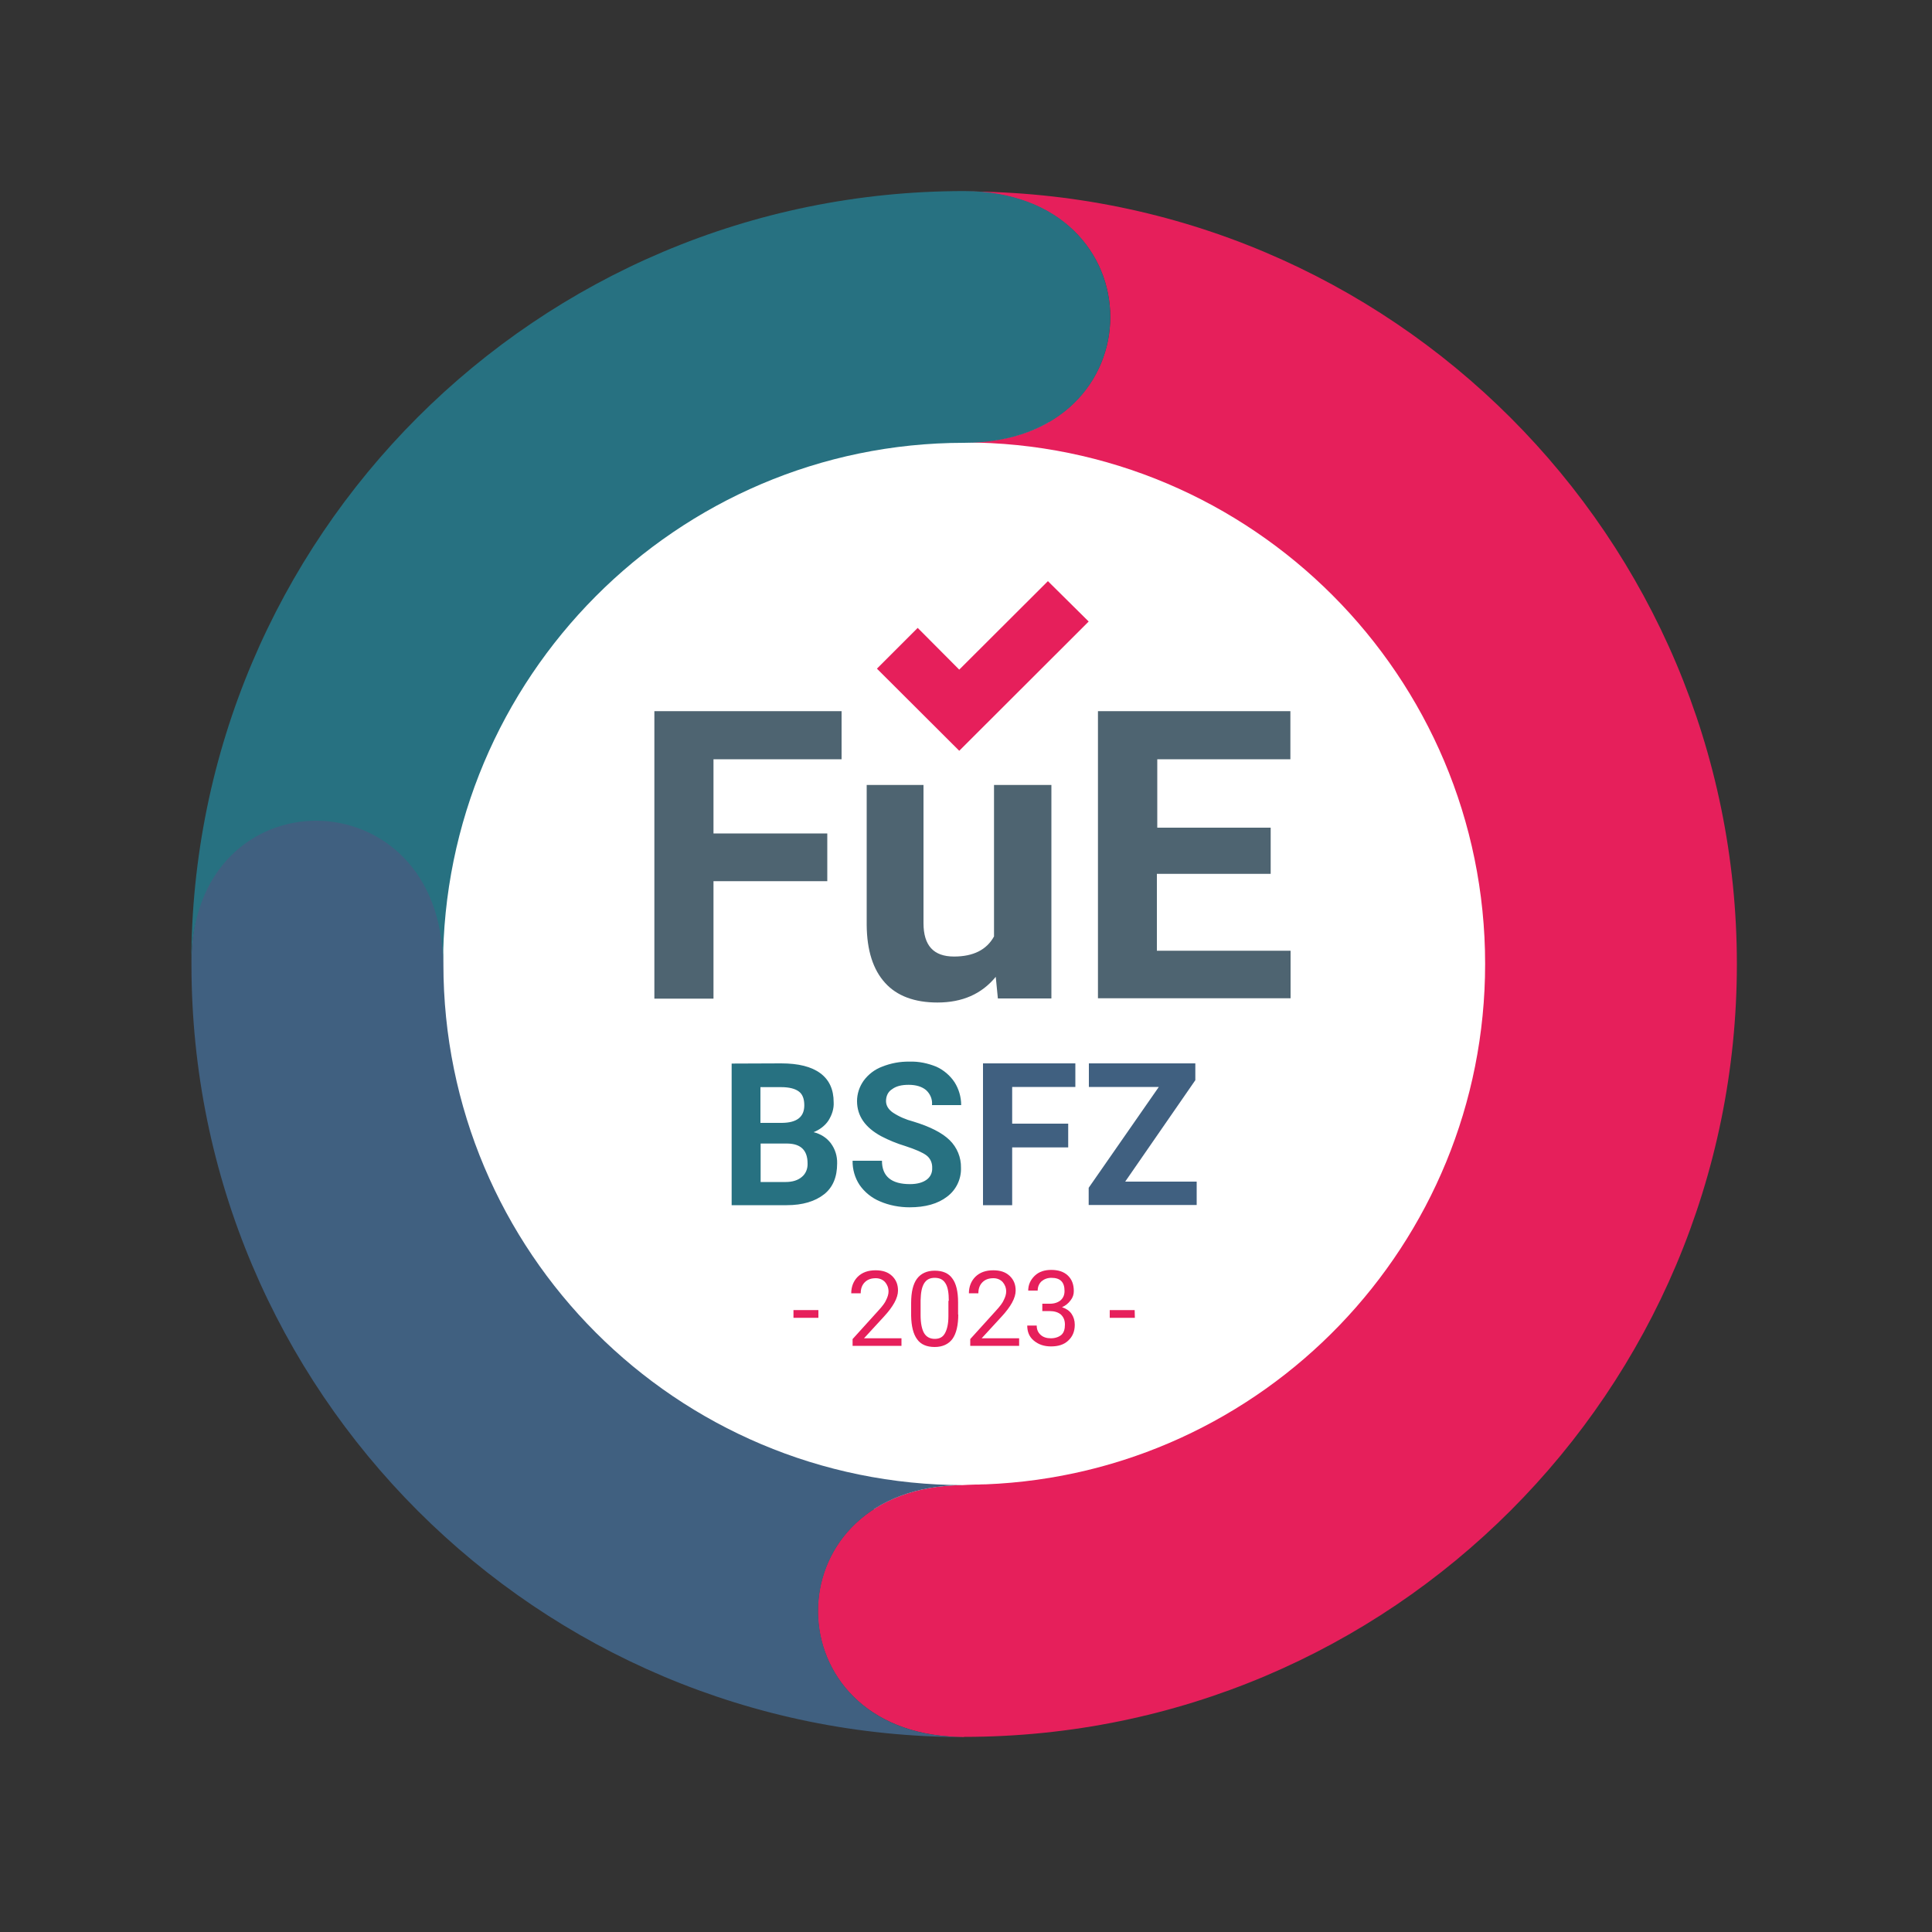
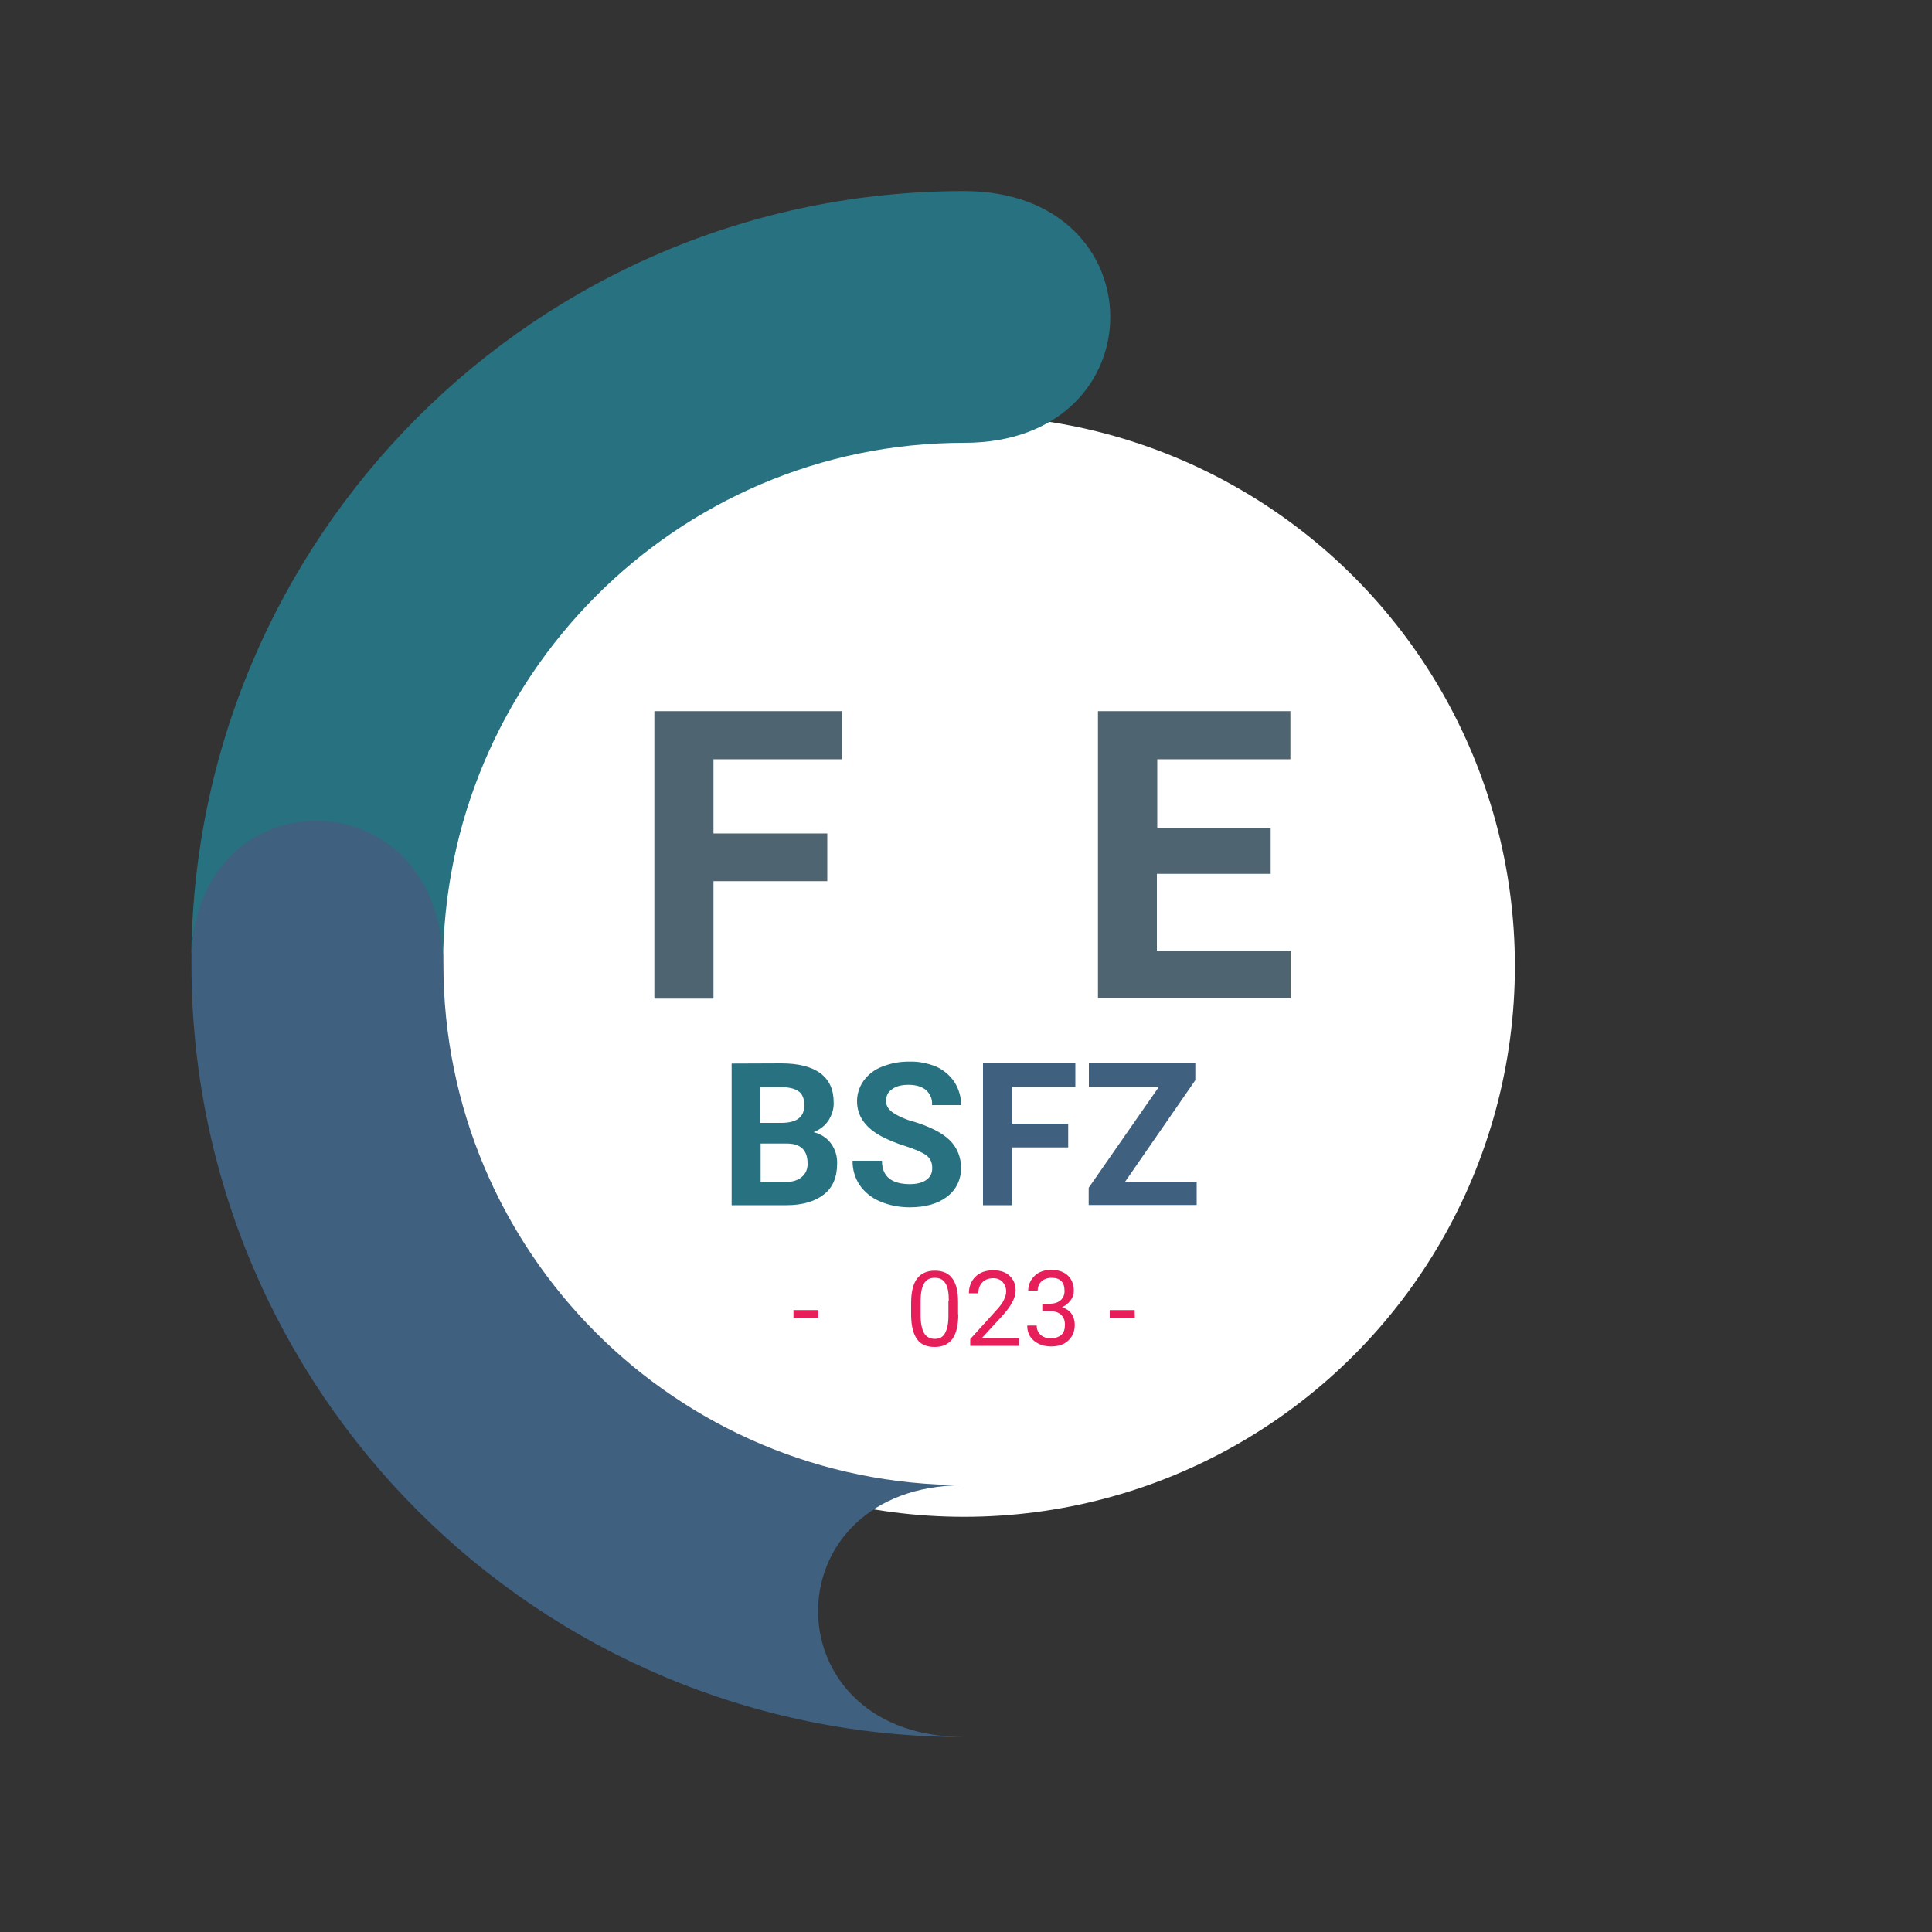
<svg xmlns="http://www.w3.org/2000/svg" version="1.1" id="Ebene_1" x="0px" y="0px" viewBox="0 0 1000 1000" style="enable-background:new 0 0 1000 1000;" xml:space="preserve">
  <rect x="0" y="0" width="1000" height="1000" fill="#333333" stroke="none" />
  <style type="text/css"> .st0{fill:#FFFFFF;} .st1{enable-background:new ;} .st2{fill:#4E6471;} .st3{fill:#E61F5B;} .st4{fill:#277181;} .st5{fill:#406080;} .st6{fill:none;} </style>
  <circle class="st0" cx="499" cy="500" r="285.1" />
  <g class="st1">
    <path class="st2" d="M428.2,456.1h-58.9v60.8h-30.6V368.1h96.9V393h-66.3v38.4h58.9L428.2,456.1L428.2,456.1z" />
-     <path class="st2" d="M515.4,505.6c-7.3,8.9-17.3,13.3-30.2,13.3c-11.8,0-21-3.4-27.1-10.2c-6.2-6.8-9.4-16.8-9.5-29.9v-72.5H478 v71.5c0,11.6,5.2,17.3,15.8,17.3c10,0,16.9-3.5,20.7-10.4v-78.4h29.7v110.5h-27.7L515.4,505.6z" />
    <path class="st2" d="M657.7,452.3h-58.9v39.8H668v24.6h-99.7V368.1h99.6V393H599v35.4h58.7V452.3z" />
  </g>
  <g class="st1">
    <path class="st3" d="M423.6,682.1h-12.9v-4h12.9V682.1z" />
-     <path class="st3" d="M466.6,696.6h-25.3v-3.5l13.4-14.8c2-2.2,3.4-4,4-5.5c0.7-1.4,1.2-2.9,1.2-4.3c0-2-0.7-3.6-1.8-4.9 c-1.2-1.3-2.9-2-4.8-2c-2.5,0-4.3,0.7-5.7,2.1c-1.4,1.4-2.1,3.3-2.1,5.7h-4.9c0-3.5,1.2-6.4,3.4-8.6c2.3-2.2,5.3-3.3,9.2-3.3 c3.6,0,6.4,0.9,8.5,2.9s3.1,4.4,3.1,7.6c0,3.8-2.5,8.3-7.3,13.5l-10.3,11.2h19.4L466.6,696.6L466.6,696.6z" />
    <path class="st3" d="M496,680.2c0,5.7-1,10-3,12.8c-2,2.7-5.1,4.2-9.2,4.2s-7.2-1.3-9.1-4c-2-2.7-3-6.8-3.1-12.2v-6.5 c0-5.7,1-9.9,3-12.6c2-2.7,5.1-4.2,9.2-4.2s7.2,1.3,9.1,4c2,2.6,3,6.8,3,12.4v6.3h0.1V680.2z M491.1,673.4c0-4.2-0.5-7.2-1.7-9.1 c-1.2-2-3-2.9-5.6-2.9c-2.5,0-4.3,0.9-5.5,2.9s-1.7,4.8-1.8,8.7v7.8c0,4.2,0.7,7.3,1.8,9.2s3,3,5.5,3s4.2-0.9,5.3-2.9 s1.8-4.8,1.8-8.9v-7.9h0.2V673.4z" />
    <path class="st3" d="M527.5,696.6h-25.3v-3.5l13.4-14.8c2-2.2,3.4-4,4-5.5c0.7-1.4,1.2-2.9,1.2-4.3c0-2-0.7-3.6-1.8-4.9 c-1.2-1.3-2.9-2-4.8-2c-2.5,0-4.3,0.7-5.7,2.1c-1.4,1.4-2.1,3.3-2.1,5.7h-4.9c0-3.5,1.2-6.4,3.4-8.6c2.3-2.2,5.3-3.3,9.2-3.3 c3.6,0,6.4,0.9,8.5,2.9s3.1,4.4,3.1,7.6c0,3.8-2.5,8.3-7.3,13.5l-10.3,11.2h19.4L527.5,696.6L527.5,696.6z" />
    <path class="st3" d="M539.9,674.8h3.6c2.3,0,4.2-0.7,5.5-1.8c1.3-1.2,2-2.7,2-4.8c0-4.6-2.2-6.8-6.8-6.8c-2.1,0-3.8,0.7-5.1,1.8 c-1.3,1.2-2,2.9-2,4.8h-4.9c0-3,1.2-5.6,3.4-7.7c2.2-2.1,5.1-3,8.5-3c3.6,0,6.5,0.9,8.6,2.9s3.1,4.6,3.1,8.1c0,1.7-0.5,3.3-1.7,4.8 c-1.2,1.6-2.6,2.7-4.4,3.5c2.1,0.7,3.8,1.8,4.9,3.4s1.7,3.5,1.7,5.7c0,3.5-1.2,6.2-3.4,8.2c-2.2,2.1-5.2,3-8.9,3 c-3.6,0-6.5-1-8.9-3s-3.4-4.6-3.4-7.8h4.9c0,2.1,0.7,3.6,2,4.8s3.1,1.8,5.3,1.8c2.3,0,4.2-0.7,5.5-1.8c1.3-1.2,1.8-3,1.8-5.3 c0-2.2-0.7-3.9-2.1-5.2c-1.4-1.2-3.4-1.8-6-1.8h-3.6v-3.8L539.9,674.8L539.9,674.8z" />
    <path class="st3" d="M587.4,682.1h-13v-4h12.9L587.4,682.1L587.4,682.1z" />
  </g>
-   <polygon class="st3" points="496.5,388.6 453.9,346.1 475,325 496.5,346.6 542.4,300.8 563.5,321.7 " />
  <g id="bsfz-logo_00000175320318265131089600000007514270317274672016_" transform="translate(0 -80)">
    <path id="Pfad_1_00000155863605944043845680000018284187360033403036_" class="st4" d="M470.7,629.5c-4.8-0.1-9.6,0.8-14.1,2.6 c-3.8,1.4-7.2,4-9.6,7.3c-2.2,3.1-3.4,6.8-3.4,10.5c0,7.7,4.2,13.7,12.5,18.2c4,2.1,8.2,3.8,12.5,5.1c5.2,1.7,8.9,3.3,10.9,4.8 c2.1,1.6,3.1,4,3,6.6c0.1,2.5-1,4.7-3,6.1s-4.8,2.2-8.5,2.2c-9.6,0-14.5-4-14.5-12.1h-15.2c-0.1,4.4,1.2,8.9,3.6,12.5 c2.6,3.8,6.4,6.8,10.5,8.5c4.8,2.1,10.2,3.1,15.4,3.1c8.1,0,14.6-1.8,19.4-5.5c4.7-3.5,7.4-9.1,7.2-15c0.1-5.3-2-10.5-5.9-14.3 s-10.2-7-18.8-9.6c-3.8-1-7.3-2.5-10.5-4.6c-2.3-1.6-3.6-3.6-3.6-6c0-2.5,1-4.8,3.1-6.1c2.1-1.6,4.9-2.3,8.6-2.3 c3.8,0,6.8,0.9,9,2.7c2.2,2,3.4,4.8,3.1,7.8h15.1c0-4.2-1.2-8.3-3.4-11.8c-2.3-3.5-5.7-6.4-9.5-8.1 C480.4,630.4,475.6,629.3,470.7,629.5L470.7,629.5z M378.7,630.5v73.3h28.5c8.3,0,14.7-2,19.3-5.6c4.6-3.6,6.8-9,6.8-16 c0.1-3.8-1-7.4-3.3-10.5c-2.2-2.9-5.3-4.8-8.9-5.7c3.1-1.2,5.9-3.3,7.7-6c1.8-2.9,2.9-6.1,2.7-9.5c0-6.6-2.3-11.6-6.9-15 s-11.3-5.1-20.3-5.1L378.7,630.5L378.7,630.5L378.7,630.5z M393.8,642.7h10.5c4.2,0,7.2,0.8,9.1,2.2c2,1.4,2.9,3.9,2.9,7.2 c0,6-3.8,9-11.5,9.1h-11.2v-18.5H393.8z M393.8,671.9h13.8c6.9,0.1,10.4,3.5,10.4,10.3c0.1,2.7-0.9,5.3-3,7c-2,1.7-4.8,2.6-8.3,2.6 h-13v-19.9L393.8,671.9L393.8,671.9z" />
    <path id="Pfad_2_00000085216937951597096810000011015847456171101324_" class="st5" d="M618.7,639.1v-8.7h-55.1v12.2h36.2 l-36.3,52.2v8.9h55.9v-12.1h-37L618.7,639.1z M552.9,661.6h-29v-19h32.7v-12.2h-47.8v73.4h15.1v-29.9h29V661.6L552.9,661.6z" />
  </g>
  <g>
    <path class="st6" d="M229.3,498.8C229.3,498.8,229.3,498.9,229.3,498.8L229.3,498.8c0,149.1,120.7,269.8,269.7,269.8 c2.1,0,4.2,0,6.2-0.1c0.4,0,0.8,0,1.2,0c145.4-3.9,262.2-123.2,262.2-269.5c0-149-120.7-269.7-269.7-269.7 C350.2,229.3,229.5,349.8,229.3,498.8z" />
    <g>
      <path class="st6" d="M499,899.1c0,0-3-0.1-7.7-0.3C493.9,898.9,496.4,899.1,499,899.1z" />
-       <path class="st3" d="M499,99.1c100.9,0,100.9,129.9,0,129.9c149,0,269.7,121,269.7,269.9c0,145.3-114.8,263.7-258.6,269.4l0,0 c-1.2,0-2.3,0-3.5,0.1c-0.1,0-0.3,0-0.4,0c0,0-0.1,0-0.3,0c-0.3,0-0.4,0-0.7,0c0,0,0,0-0.1,0c-2.1,0-6.9,0.3-7,0.3 c-97.4,0.8-99.6,123.6-6.8,130.1c4.7,0.3,7.7,0.3,7.7,0.3V899c221,0,400-179,400-400C899,278.1,720,99.1,499,99.1z" />
      <path class="st5" d="M491.4,898.8c-92.8-6.4-90.6-129.3,6.8-130.1c0.3,0,0.5,0,0.8,0C350,768.7,229.5,648,229.5,499l0,0l0,0v-0.1 C229.3,398,99.1,396.7,99.1,497.8v1.3l0,0c0,221,179,400,400,400l0,0C496.4,899.1,493.9,898.9,491.4,898.8z" />
    </g>
    <path class="st4" d="M499,98.9c-221,0-400,179-400,400l0,0c0-99.5,130.2-98.4,130.3,1c0-149,120.8-270.7,269.7-270.7 C599.9,229.3,599.9,98.9,499,98.9z" />
  </g>
</svg>